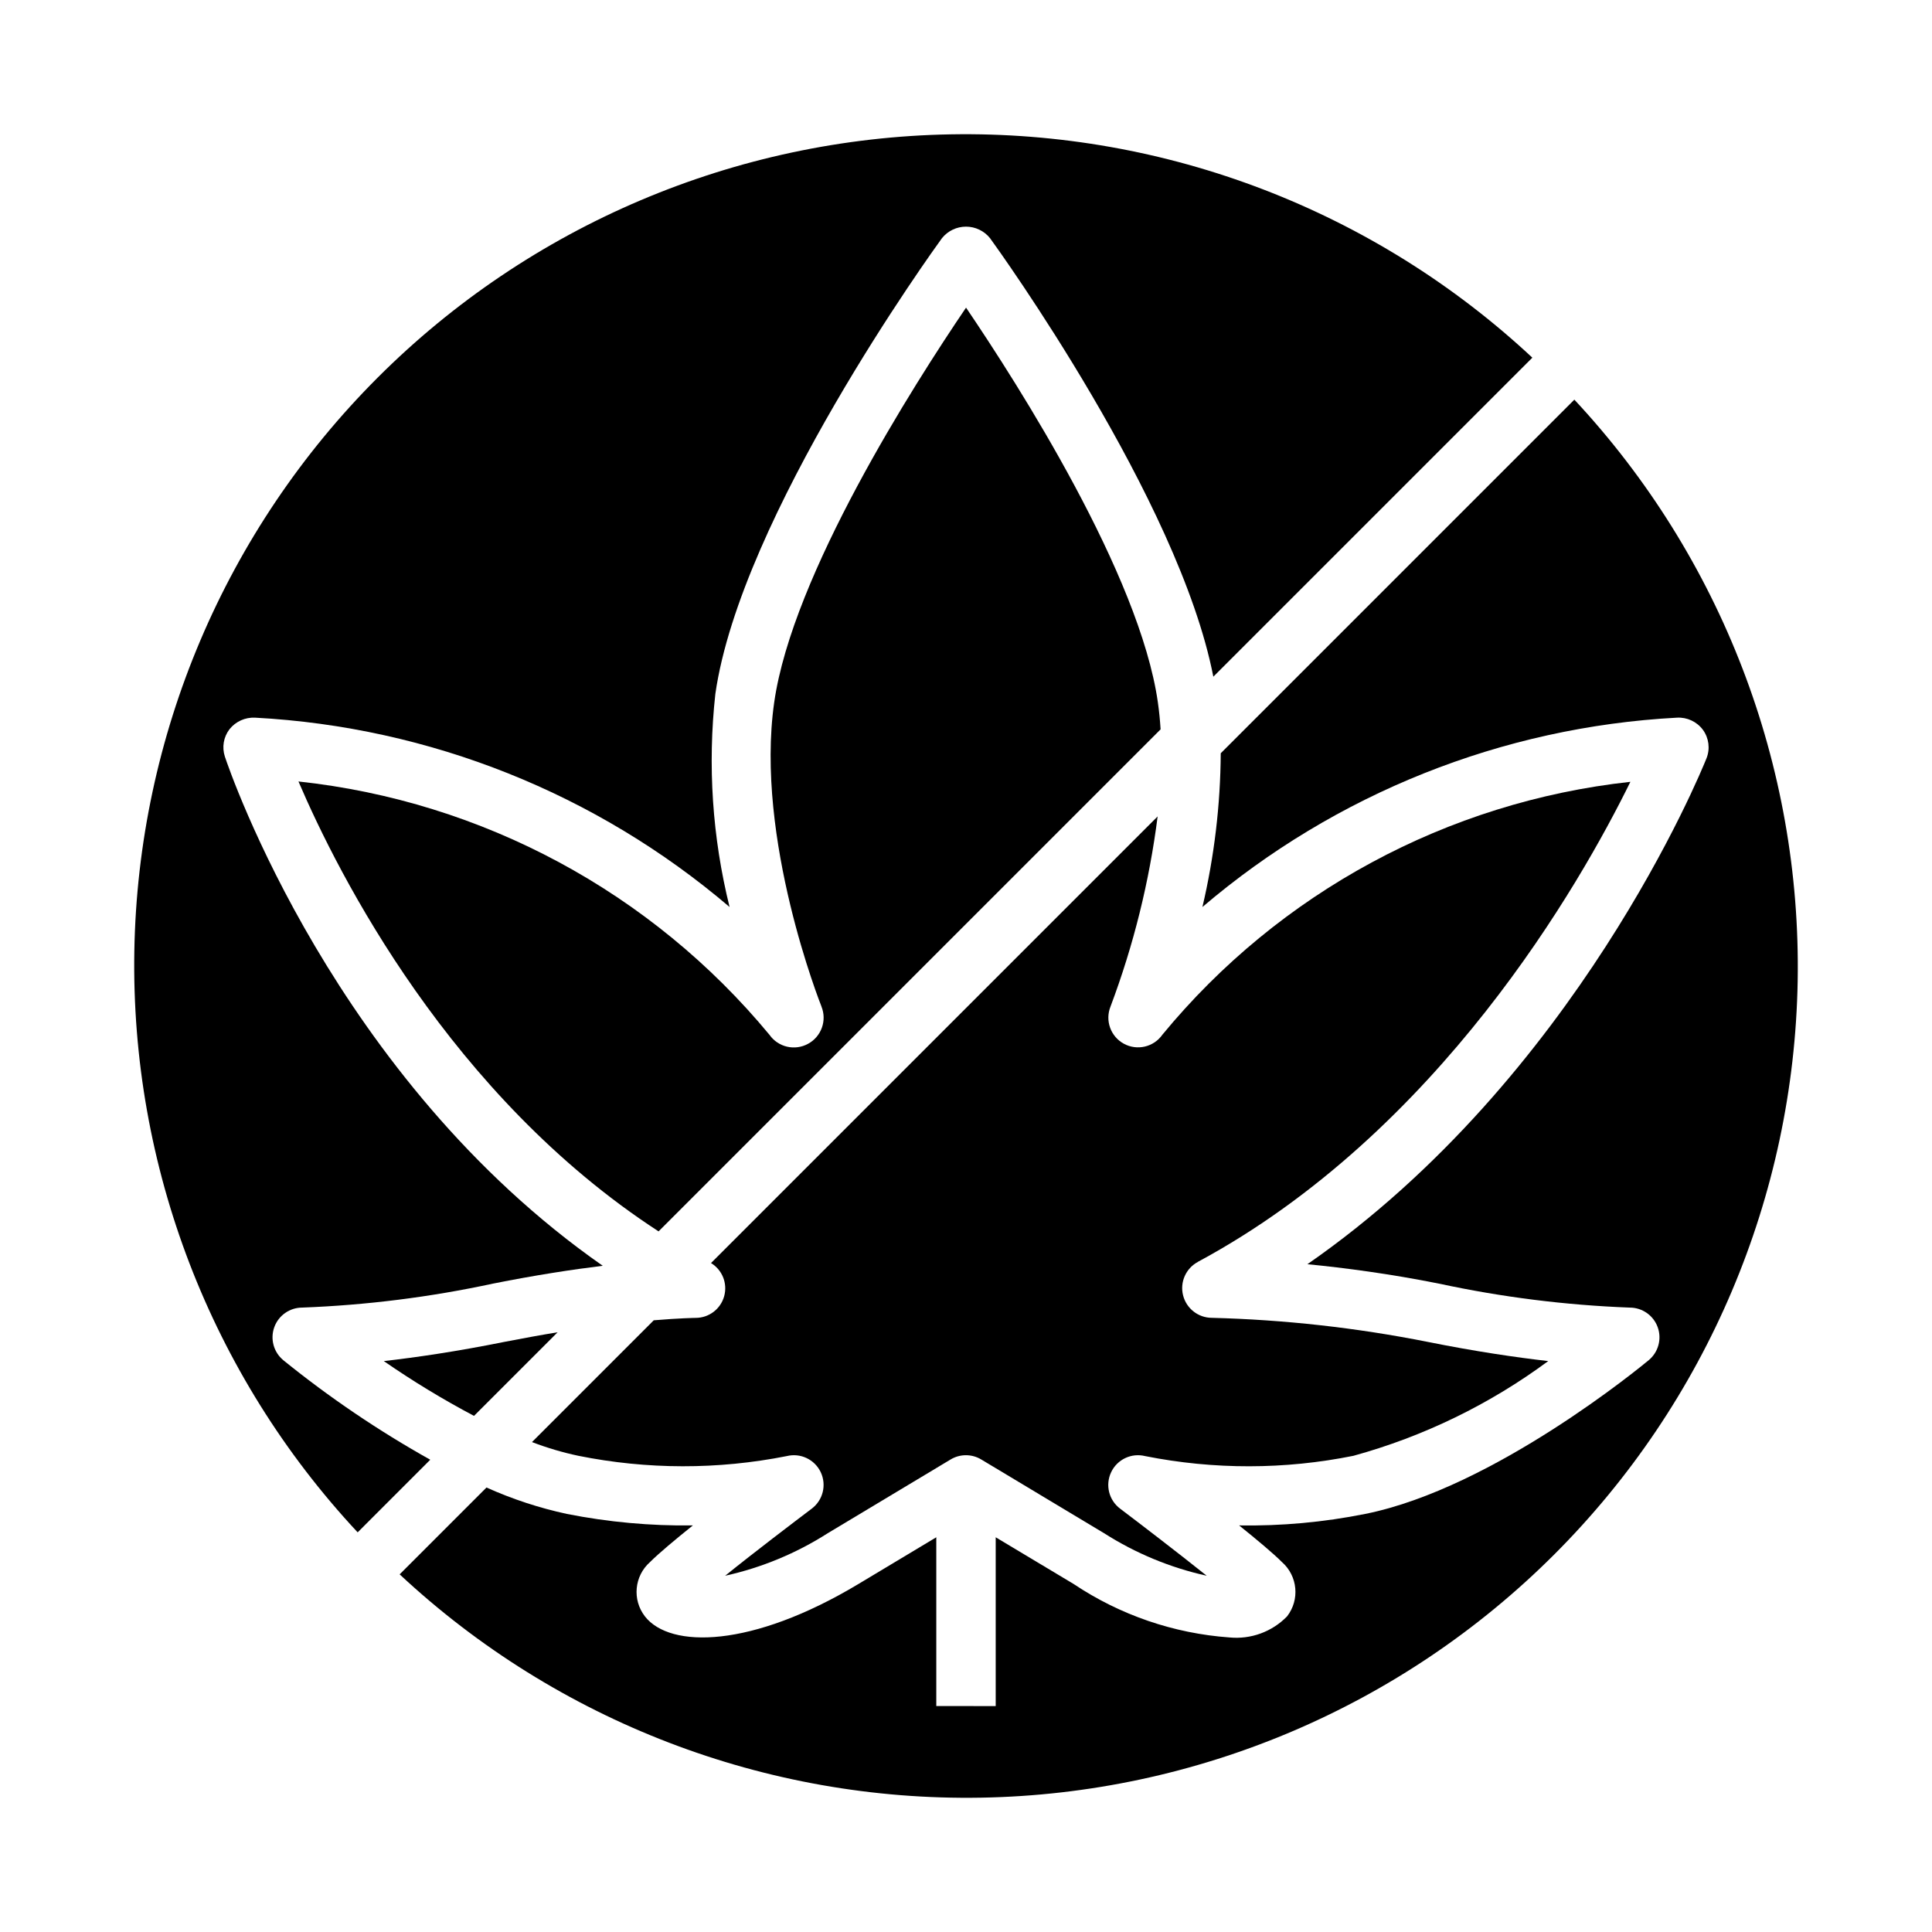
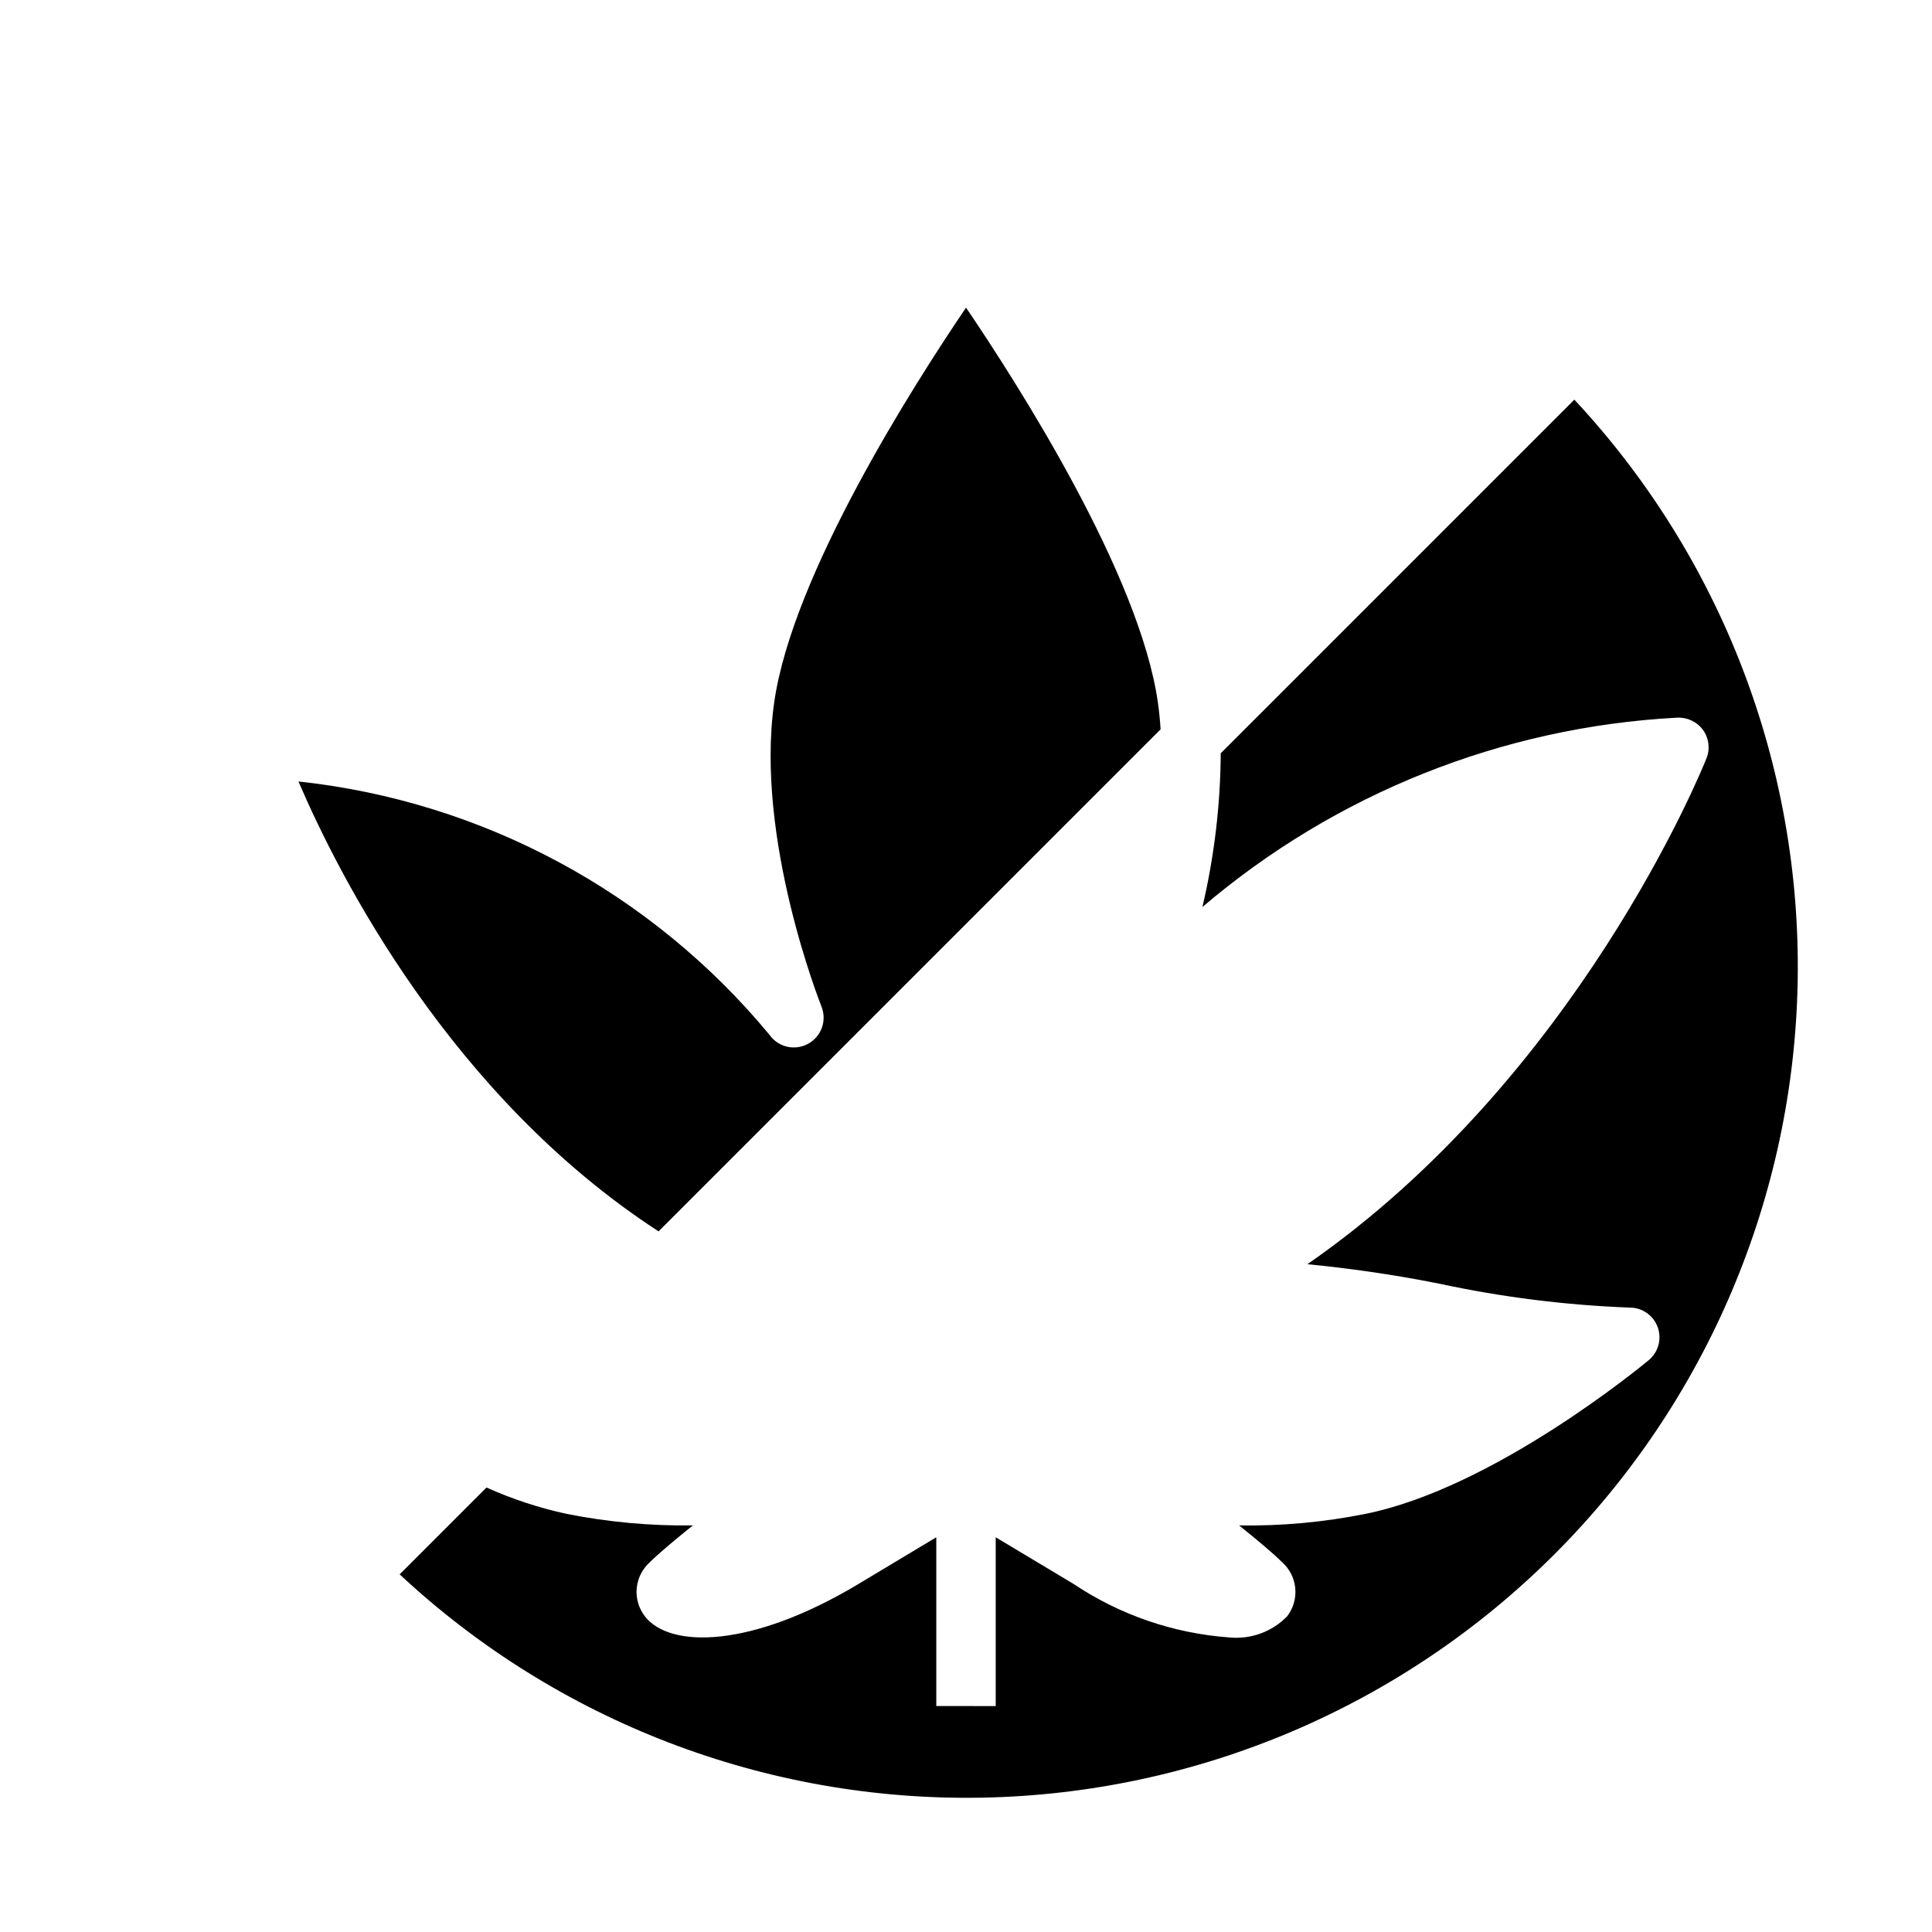
<svg xmlns="http://www.w3.org/2000/svg" fill="#000000" width="800px" height="800px" version="1.1" viewBox="144 144 512 512">
  <g>
-     <path d="m245.71 504.7c7.676 5.312 15.656 10.16 23.906 14.523l22.16-22.16c-4.375 0.715-9.047 1.574-14.035 2.535-12.723 2.566-23.523 4.133-32.031 5.102z" />
    <path d="m358.16 420.61c-3.516 1.934-7.926 0.918-10.234-2.363-31.266-37.801-76.055-61.895-124.83-67.148 10.586 24.727 40.281 83.371 95.434 119.23l133.04-133.04c-0.148-2.41-0.387-4.809-0.723-7.172-4.832-33.852-36.953-84.121-50.836-104.59-13.887 20.469-46.004 70.77-50.836 104.59-5.172 36.211 12.359 80.199 12.531 80.633h-0.008c1.496 3.711-0.027 7.949-3.539 9.859z" />
    <path d="m467.51 343.62c-0.09 13.723-1.719 27.391-4.856 40.746 35.273-30.074 79.465-47.707 125.75-50.176 2.695-0.152 5.285 1.059 6.891 3.227 1.59 2.188 1.945 5.039 0.941 7.551-1.504 3.738-34.512 84.656-105.76 134.06 9.863 0.969 21.898 2.551 34.84 5.141h0.004c16.645 3.586 33.57 5.715 50.586 6.359 3.316 0 6.277 2.078 7.402 5.195 1.125 3.121 0.18 6.609-2.371 8.73-1.66 1.371-41.012 33.922-75.152 40.754h-0.004c-10.992 2.203-22.188 3.223-33.398 3.047 4.777 3.832 9.07 7.43 11.359 9.723v-0.004c4.172 3.691 4.762 9.984 1.344 14.383-3.981 4.09-9.605 6.141-15.285 5.582-14.758-1.059-28.984-5.941-41.281-14.168l-20.648-12.375v44.73l-15.746-0.004v-44.727l-20.648 12.391c-28.277 16.973-49.871 17.152-56.57 8.574l0.004-0.004c-3.414-4.398-2.828-10.688 1.34-14.383 2.289-2.289 6.59-5.887 11.367-9.723v0.004c-11.207 0.148-22.402-0.871-33.395-3.047-7.328-1.582-14.465-3.926-21.301-7l-23.012 23.012c41.746 38.949 96.988 60.172 154.07 59.184 57.09-0.988 111.56-24.105 151.94-64.48s63.492-94.848 64.48-151.94c0.988-57.086-20.234-112.33-59.184-154.07z" />
-     <path d="m461.4 478.43c63.859-34.352 101.36-100.16 114.67-127.24-48.496 5.305-93.004 29.348-124.02 67.008-2.293 3.281-6.684 4.316-10.203 2.41s-5.047-6.152-3.547-9.867c6.109-16.246 10.301-33.156 12.484-50.379l-118.36 118.36c3 1.816 4.426 5.406 3.488 8.789-0.934 3.379-4.004 5.727-7.512 5.742-0.086 0-4.07 0.047-11.148 0.637l-32.273 32.273v0.004c4.004 1.531 8.117 2.75 12.312 3.637 18.211 3.668 36.969 3.695 55.191 0.078 3.637-0.906 7.406 0.875 9.016 4.262 1.605 3.387 0.605 7.434-2.398 9.68-4.723 3.574-15.098 11.445-22.93 17.766 9.656-2.133 18.859-5.949 27.191-11.27l32.566-19.547c2.492-1.5 5.613-1.5 8.105 0l32.566 19.547c8.336 5.32 17.539 9.137 27.191 11.27-7.871-6.297-18.168-14.168-22.93-17.766-3.004-2.246-4.004-6.293-2.394-9.68 1.605-3.387 5.379-5.168 9.016-4.262 18.219 3.621 36.977 3.598 55.188-0.078 18.609-5.121 36.109-13.629 51.625-25.105-8.484-0.969-19.285-2.543-32.039-5.102-18.824-3.738-37.938-5.867-57.125-6.359-3.602-0.016-6.734-2.473-7.606-5.969-0.875-3.492 0.738-7.133 3.914-8.84z" />
-     <path d="m219.06 504.45c-2.547-2.121-3.496-5.609-2.371-8.73 1.129-3.117 4.086-5.195 7.402-5.195 17.016-0.645 33.941-2.773 50.586-6.359 11.227-2.242 21.02-3.731 29.055-4.723-70.98-49.531-98.879-131.15-100.13-134.91-0.828-2.488-0.367-5.227 1.238-7.305 1.637-2.035 4.144-3.164 6.754-3.039 46.289 2.469 90.48 20.102 125.75 50.176-4.574-18.449-5.852-37.566-3.769-56.465 6.715-46.996 57.883-117.79 60.055-120.78 1.551-1.93 3.894-3.055 6.371-3.055s4.816 1.125 6.367 3.055c2.102 2.898 50.051 69.328 59.176 116.21l84.547-84.547-0.004 0.004c-41.746-38.953-96.988-60.172-154.07-59.184-57.09 0.984-111.56 24.105-151.94 64.477-40.371 40.375-63.492 94.848-64.477 151.94-0.988 57.086 20.23 112.33 59.184 154.07l19.238-19.246c-13.715-7.672-26.746-16.5-38.961-26.387z" />
  </g>
</svg>